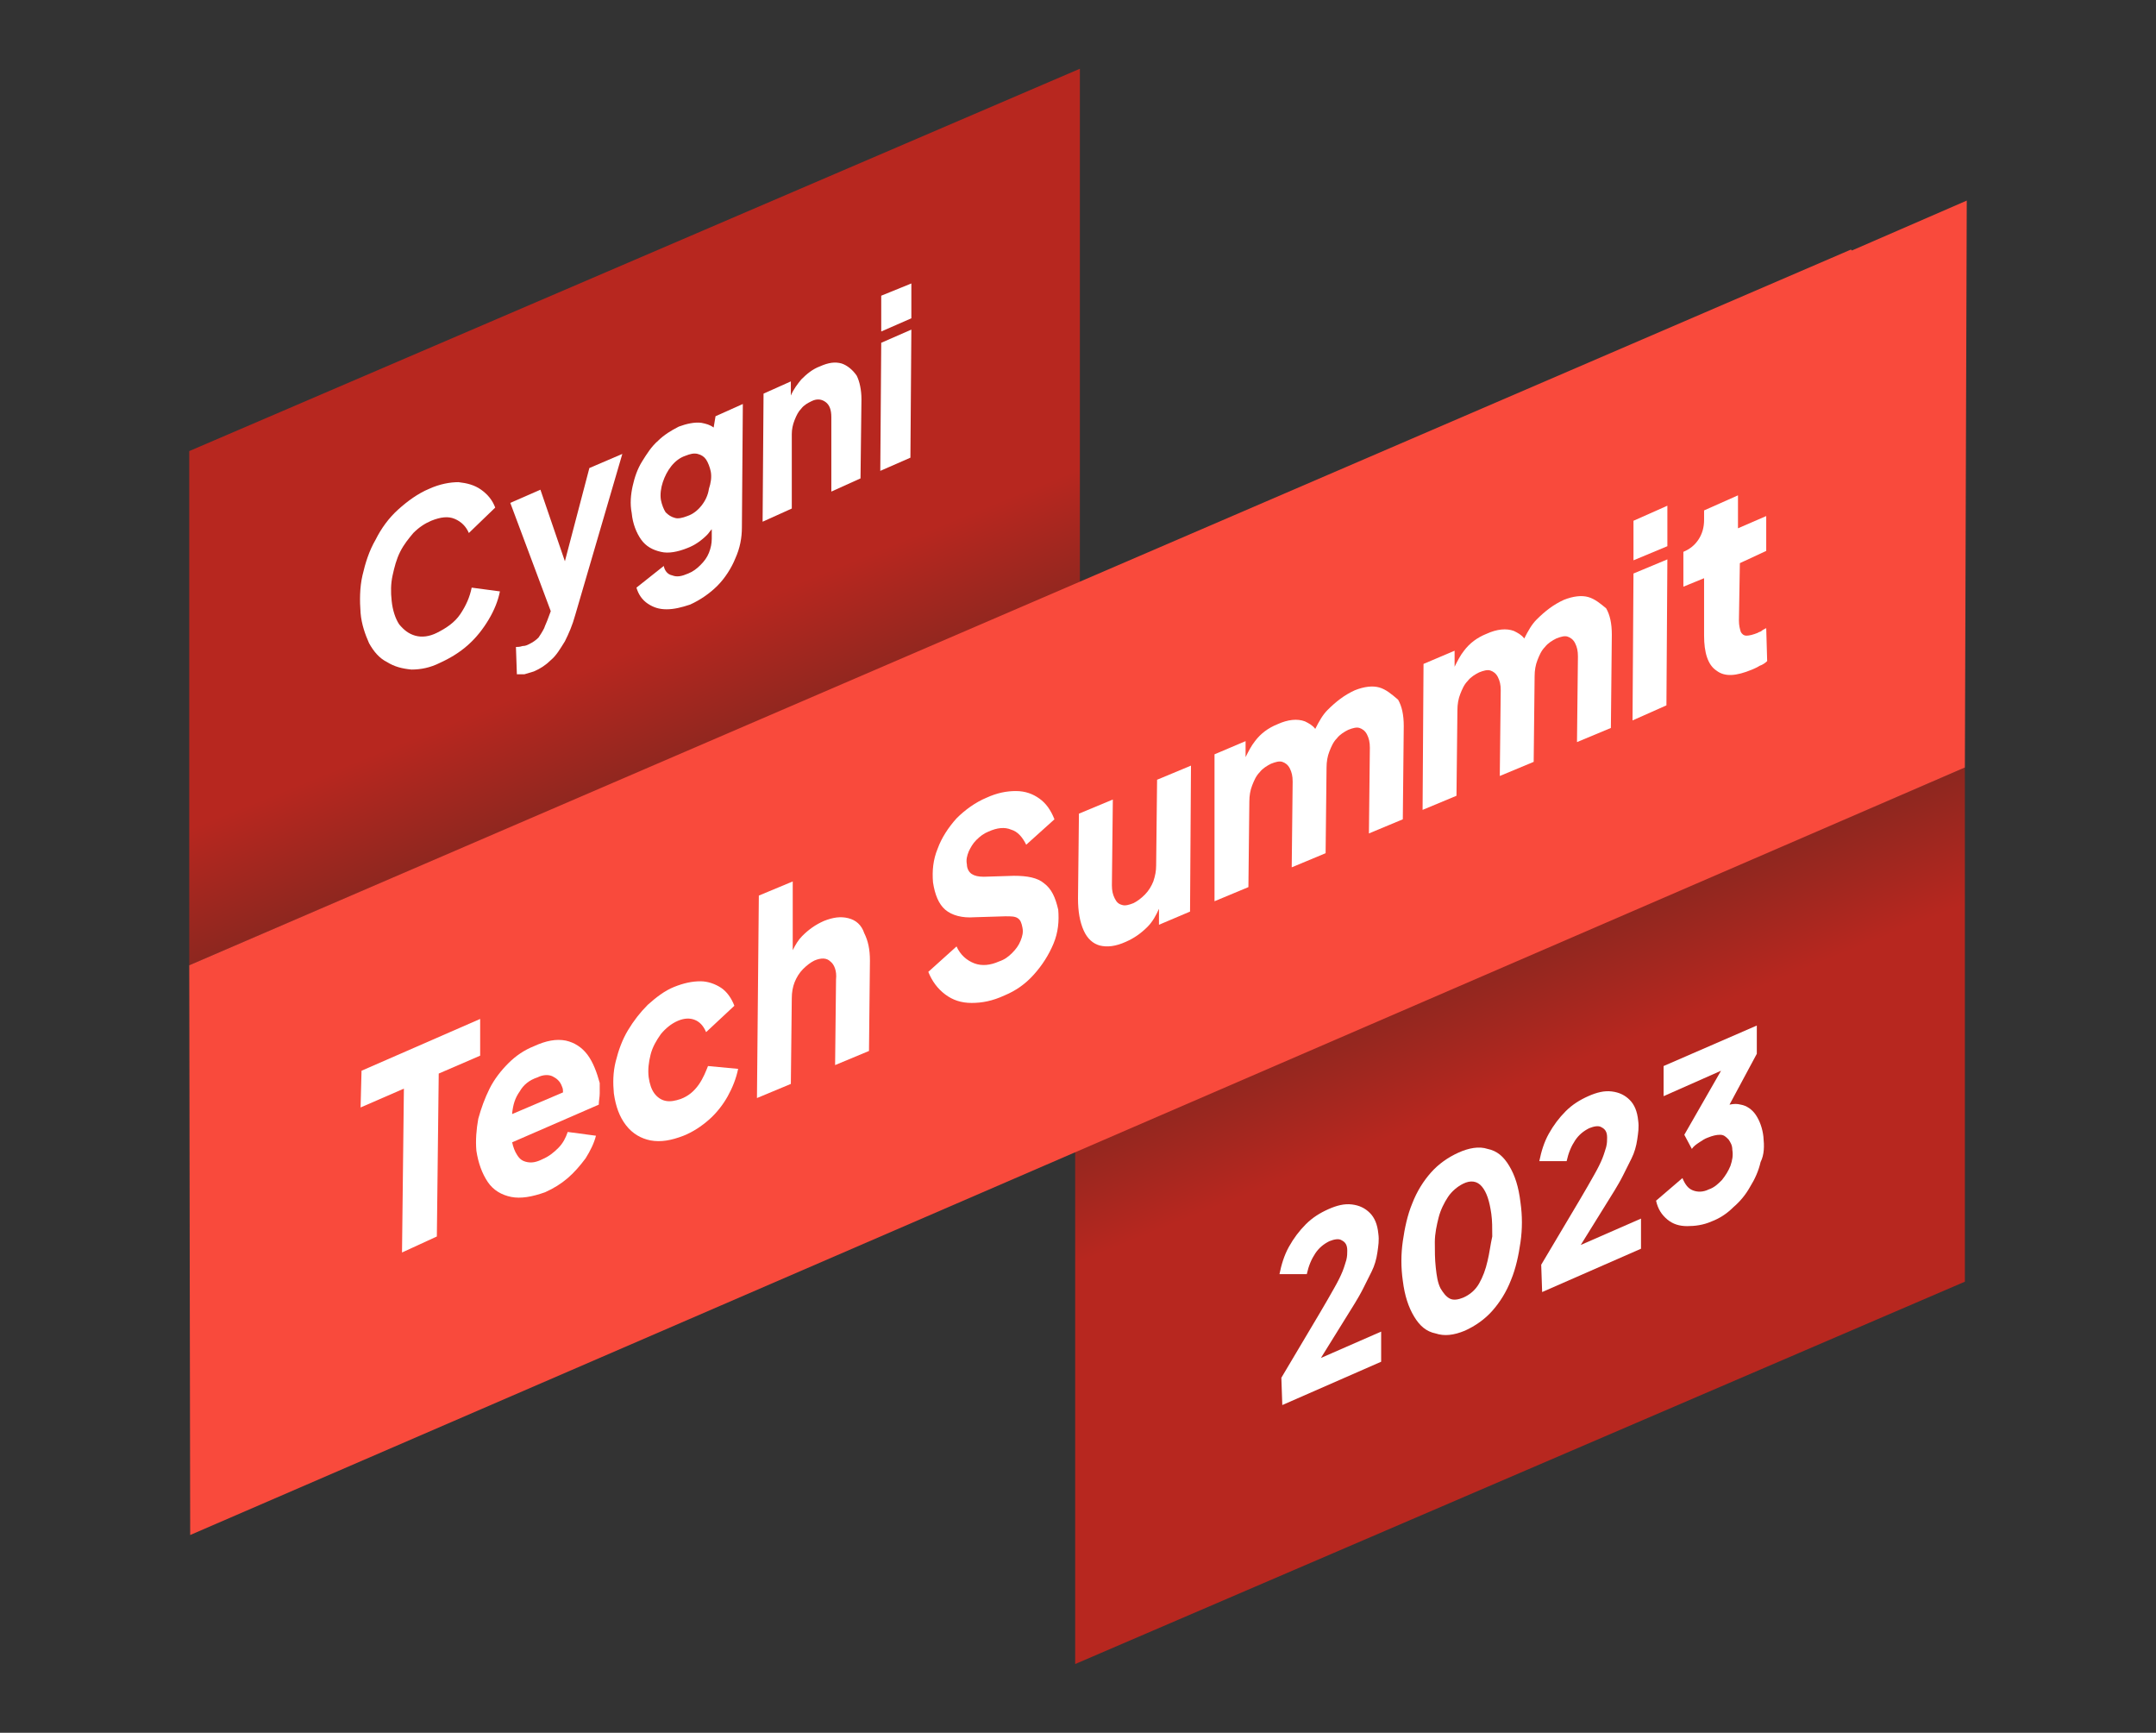
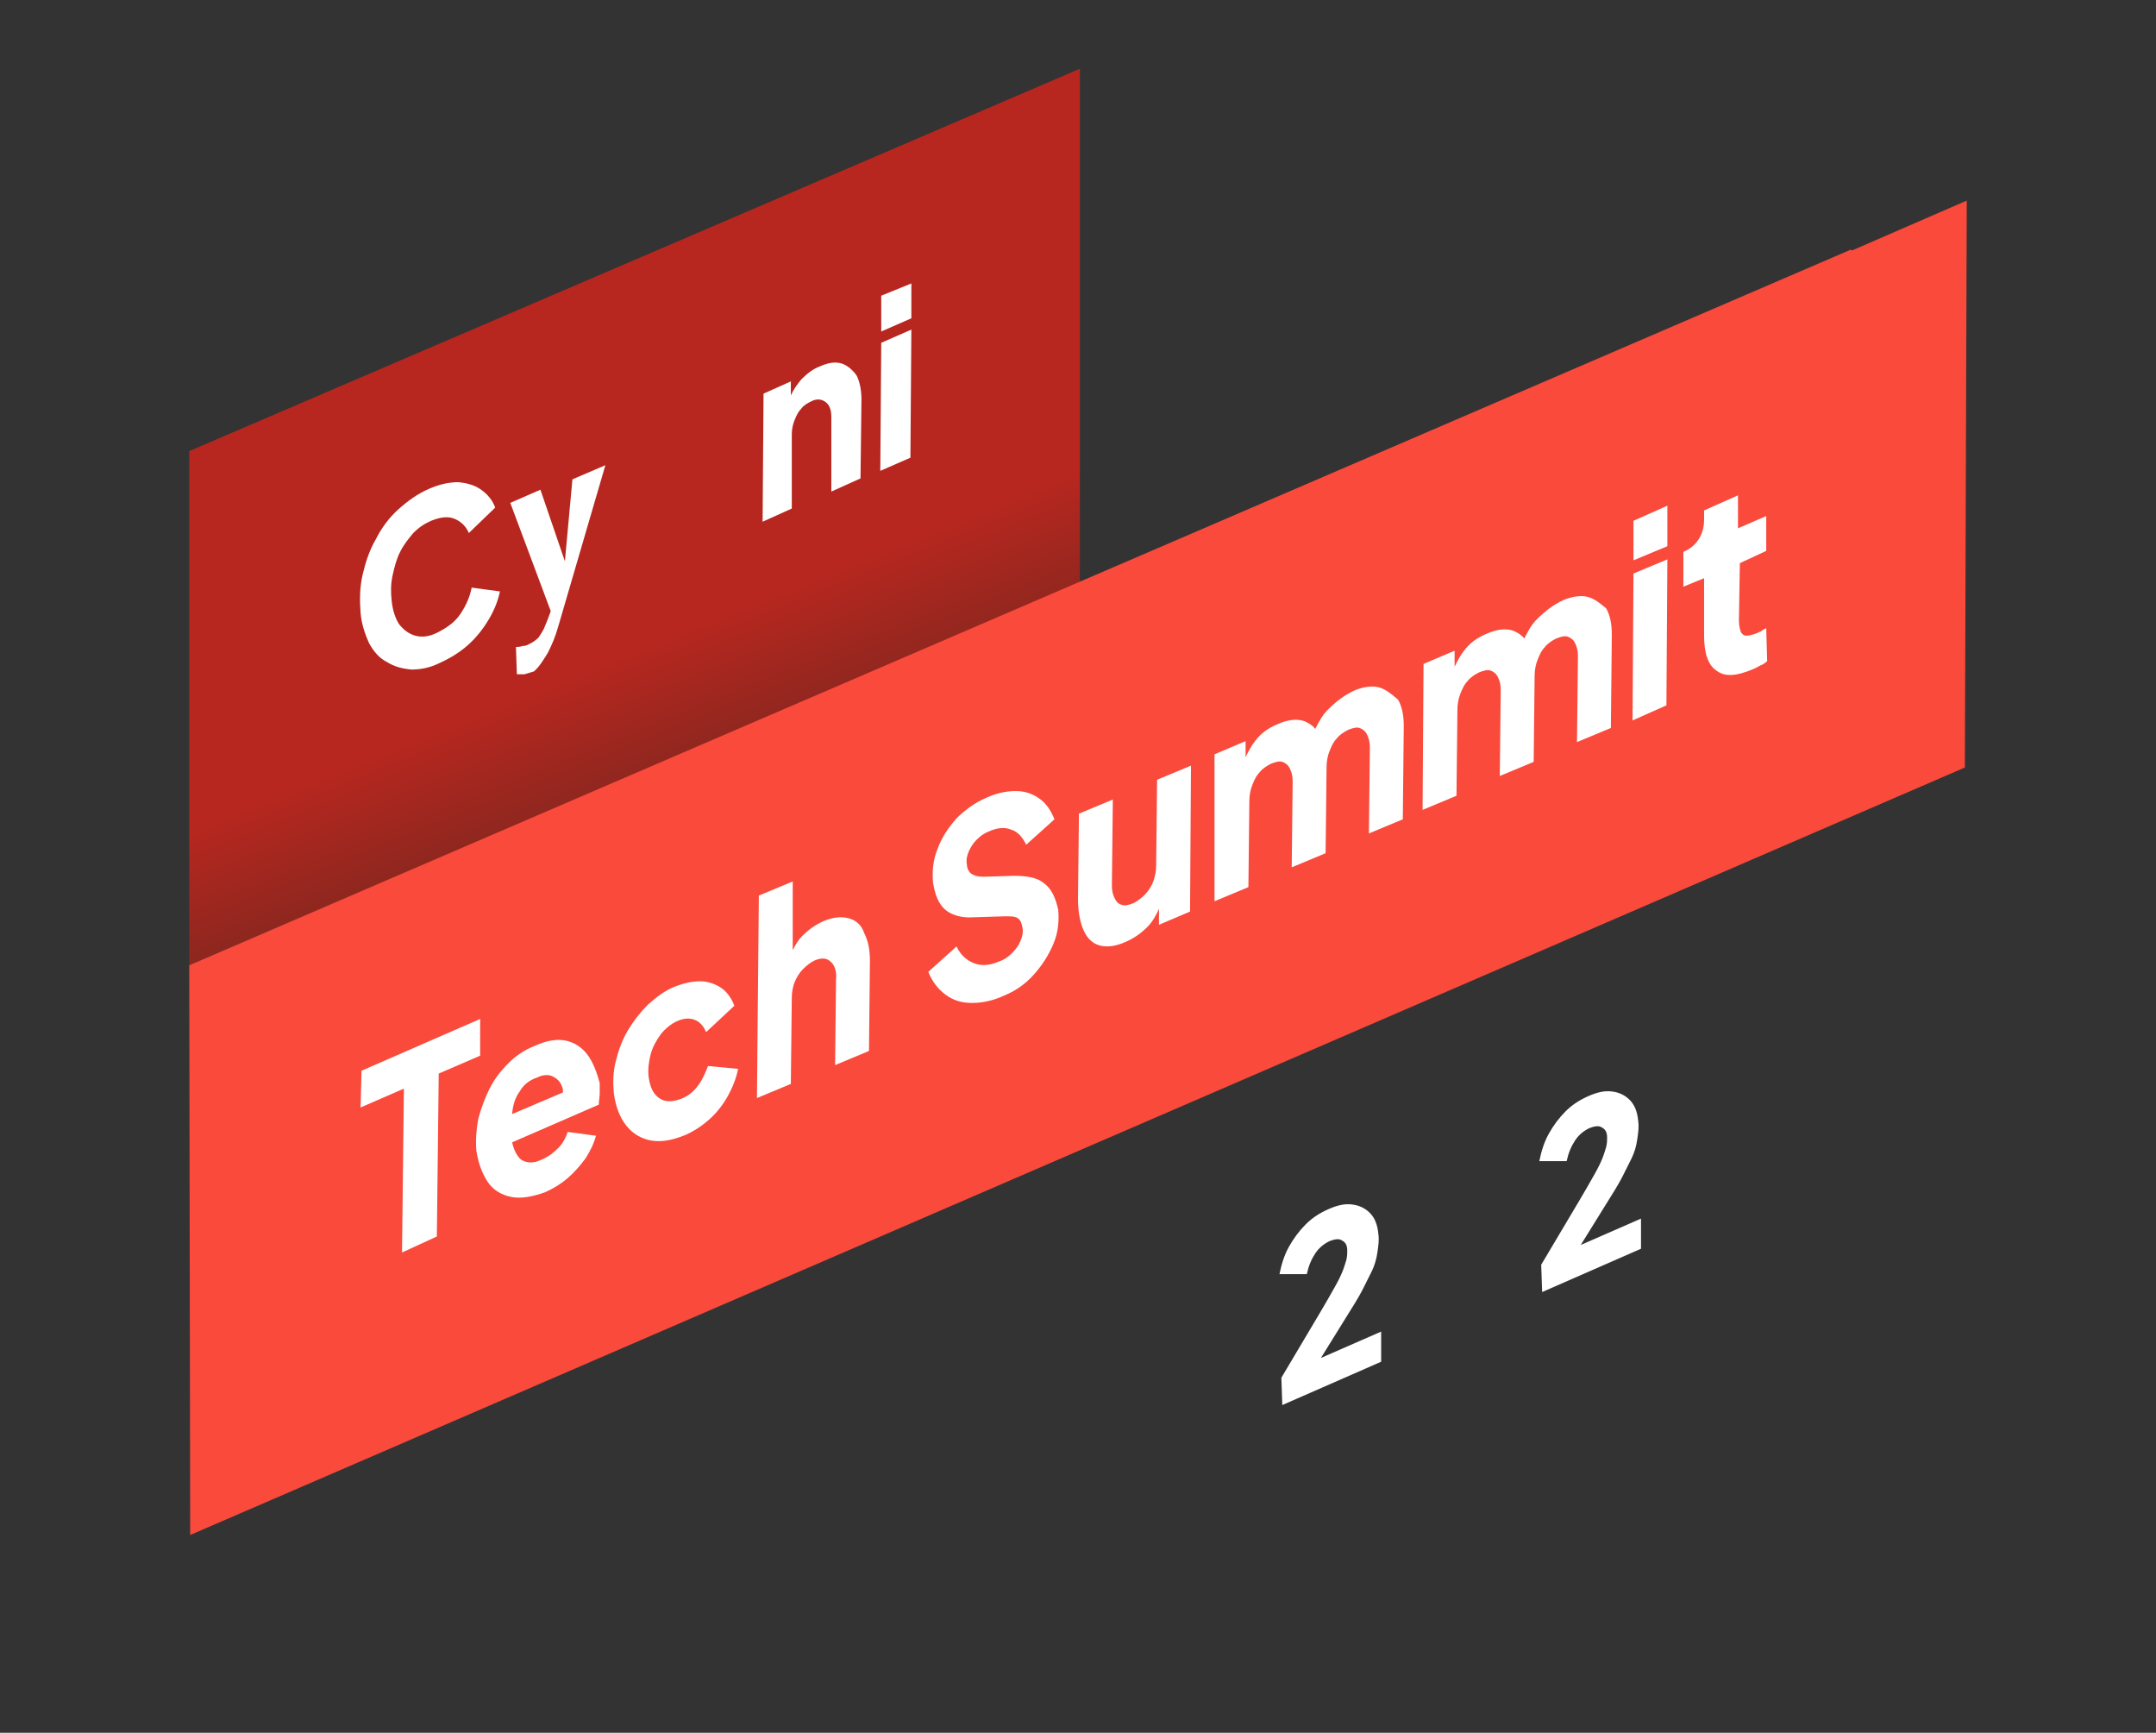
<svg xmlns="http://www.w3.org/2000/svg" version="1.1" x="0px" y="0px" viewBox="0 0 229 184" style="enable-background:new 0 0 229 184;" xml:space="preserve">
  <rect x="0" y="0" width="229" height="184" fill="#333333" stroke="none" />
  <style type="text/css">
	.st0{fill:url(#SVGID_1_);}
	.st1{fill:url(#SVGID_00000061444470474771062420000009592024787500127134_);}
	.st2{fill:none;stroke:#000000;stroke-width:2;stroke-miterlimit:10;}
	.st3{fill:#FE5D4B;}
	.st4{fill:#27292D;}
	.st5{fill:url(#SVGID_00000044861525801042022200000008302778277522190739_);}
	.st6{fill:url(#SVGID_00000170241010659404876070000015298541256503348357_);}
	.st7{fill:url(#SVGID_00000145041305857323569980000007926528082185235615_);}
	.st8{fill:#FFFFFF;}
	.st9{fill:url(#SVGID_00000104685813030550055520000008251751665223061402_);}
	.st10{fill:url(#SVGID_00000053536248787688323200000000291614737581718672_);}
	.st11{fill:#F94A3C;}
	.st12{fill:url(#SVGID_00000054250120440800237580000017159674599594901921_);}
	.st13{fill:url(#SVGID_00000023985036200353382950000007608540932527411862_);}
	.st14{fill:url(#SVGID_00000103975469052987310870000002905725295970139054_);}
	.st15{fill:url(#SVGID_00000013900229230598805860000017789683844255580842_);}
	.st16{fill:url(#SVGID_00000007407799522634976980000013902269261479370119_);}
	.st17{fill:url(#SVGID_00000137826771945600170310000017535304883445118376_);}
	.st18{fill:url(#SVGID_00000018196725745690463910000016852125800052471715_);}
	.st19{fill:url(#SVGID_00000061466756176094769470000012138777338933440676_);}
	.st20{fill:url(#SVGID_00000109727666720257474420000008052555927070887053_);}
	.st21{fill:url(#SVGID_00000107557442946350349890000005673388952482209922_);}
	.st22{fill:url(#SVGID_00000090288493882628993900000000898636280899740813_);}
	.st23{fill:#B72720;}
	.st24{fill:#FF584B;}
	.st25{fill:url(#SVGID_00000176027436178354444410000016701383895041161858_);}
	.st26{fill:url(#SVGID_00000182503763677074159830000011650516435868672941_);}
	.st27{fill:url(#SVGID_00000167357043380968671070000012262545102640307636_);}
	.st28{fill:url(#SVGID_00000014599468974230133550000016789446907846751160_);}
	.st29{fill:url(#SVGID_00000021835215807196320770000016916462083108525223_);}
	.st30{fill:#212121;}
	.st31{fill:#444444;}
	.st32{fill:url(#SVGID_00000168799081431216198720000005647301301530763666_);}
	.st33{fill:#4A505E;}
	.st34{fill:#EAEAEA;}
	.st35{fill:#B3B5BA;}
	.st36{fill:#2B2B2B;}
	.st37{fill:url(#SVGID_00000063611158408212586220000011367949224157996170_);}
	.st38{fill:url(#SVGID_00000070080167750938156230000015018714620292760715_);}
	.st39{fill:url(#SVGID_00000026159530878443369800000018197535639749275558_);}
	.st40{fill:url(#SVGID_00000147916239241871286650000016454878408879790496_);}
	.st41{fill:url(#SVGID_00000036252878185219670880000015733772193449751726_);}
	.st42{fill:url(#SVGID_00000048469291336695152810000014896184890852133044_);}
	.st43{fill:url(#SVGID_00000042722795573742065070000001951774141178724523_);}
	.st44{fill:url(#SVGID_00000022541640241922891810000001557118204052070308_);}
	.st45{fill:url(#SVGID_00000043422698827278116030000009473079346599556498_);}
	.st46{fill:url(#SVGID_00000156554583837686495080000002173581747783382968_);}
	.st47{fill:url(#SVGID_00000069393262736233927310000010072452288182505148_);}
	.st48{fill:url(#SVGID_00000009575933175153202090000014977397009947124413_);}
	.st49{fill:url(#SVGID_00000171694058343139490330000009166127008900080797_);}
	.st50{fill:url(#SVGID_00000094616357981321677230000004039006827084104339_);}
	.st51{fill:url(#SVGID_00000171694272231328171660000010238994842176126129_);}
	.st52{fill:url(#SVGID_00000060738765964034566730000009115160803157739169_);}
	.st53{fill:url(#SVGID_00000152254615730355220840000015399615963964554889_);}
	.st54{fill:url(#SVGID_00000023244757341971354060000017056177721354482614_);}
	.st55{fill:url(#SVGID_00000057848832208516848930000007774242231459669933_);}
	.st56{fill:url(#SVGID_00000106853762257834560920000006658993508876004797_);}
	.st57{fill:#005E43;}
	.st58{fill:#008E69;}
	.st59{fill:#3B9B81;}
	.st60{fill:#52BFA5;}
	.st61{fill:#001610;}
	.st62{fill:#A81D66;}
	.st63{fill:#FF1F8F;}
	.st64{fill:#FFE3E3;}
	.st65{fill:#FF9999;}
	.st66{fill:#510A0A;}
	.st67{fill:url(#SVGID_00000007416114467945934950000004773700883870314171_);}
	.st68{fill:url(#SVGID_00000119093408843912509740000010218799247949097109_);}
	.st69{fill:#EA9492;}
	.st70{fill:url(#SVGID_00000011741209308965216200000005319941609686156457_);}
	.st71{fill:url(#SVGID_00000005956798190936982180000005252383249412827524_);}
	.st72{fill:url(#SVGID_00000078026910733738162250000007572831241168574855_);}
	.st73{fill:#3FFF00;stroke:#22AD00;stroke-width:8.000000e-02;stroke-miterlimit:10;}
	.st74{fill:url(#SVGID_00000012453345135233611570000002940945480895606670_);}
	.st75{fill:#C16767;}
	.st76{fill:url(#SVGID_00000173146689209197655150000015135902497724170142_);}
	.st77{fill:url(#SVGID_00000070808740143144258660000006615141736503464349_);}
	.st78{fill:url(#SVGID_00000049942760576919646720000012349852521333033905_);}
	.st79{fill:url(#SVGID_00000119799063963899474490000011320723049721781690_);}
	.st80{fill:url(#SVGID_00000119796899406509998500000004403745030560082309_);}
	.st81{fill:url(#SVGID_00000029754141093630001840000011745943181469753769_);}
	.st82{fill:url(#SVGID_00000074418970841755615460000009509855505759209092_);}
	.st83{fill:url(#SVGID_00000040558890847573700870000016587129792882276253_);}
	.st84{fill:url(#SVGID_00000105389952673798815780000006529437614184422065_);}
	.st85{fill:url(#SVGID_00000047053092290435971980000014542460769977926806_);}
	.st86{fill:url(#SVGID_00000109014105088864513040000000942086286601349801_);}
	.st87{fill:url(#SVGID_00000005234516712176357700000015973097011602289833_);}
	.st88{fill:url(#SVGID_00000031197431651289868210000009770122353369576845_);}
	.st89{fill:url(#SVGID_00000018935914856504591150000012246873086048909233_);}
	.st90{fill:url(#SVGID_00000181790521658149763380000009410592481141462418_);}
	.st91{fill:url(#SVGID_00000170999404694500392990000017451831956979131835_);}
	.st92{fill:url(#SVGID_00000171712449200639249030000003756599595643914663_);}
	.st93{fill:url(#SVGID_00000045612446759310922590000000000251057233444790_);}
	.st94{fill:url(#SVGID_00000124848472432213491590000016315477315685450924_);}
	.st95{fill:url(#SVGID_00000159433141358144388270000017658608878333854867_);}
	.st96{fill:url(#SVGID_00000176742385273940986110000010793770787789435272_);}
	.st97{fill:url(#SVGID_00000145050283881089734990000010695183592832745632_);}
	.st98{fill:url(#SVGID_00000078034105283026674140000005599227280389351604_);}
	.st99{fill:url(#SVGID_00000135679448106903301310000003663907181226367373_);}
	.st100{fill:url(#SVGID_00000062164119666769977680000005156053012744556204_);}
	.st101{fill:url(#SVGID_00000001646507308750442790000009883018213647686551_);}
	.st102{fill:url(#SVGID_00000077283866719321529150000012013527040969146781_);}
	.st103{fill:url(#SVGID_00000008113632826224414550000008072692730359910805_);}
	.st104{fill:url(#SVGID_00000092437384853747557340000000628657954625975951_);}
	.st105{fill:url(#SVGID_00000182489216134139112790000013875973250245627562_);}
	.st106{fill:url(#SVGID_00000181809787309032110590000001889820149458592155_);}
	.st107{fill:url(#SVGID_00000142871057017727586870000002151215416074504343_);}
	.st108{fill:url(#SVGID_00000022550226145081049640000016897864278755058355_);}
	.st109{fill:url(#SVGID_00000116208063035963532360000014007467666113707931_);}
	.st110{fill:url(#SVGID_00000049942987087027979860000004941119664824460175_);}
	.st111{fill:url(#SVGID_00000048461328794340510650000014118505628125499291_);}
	.st112{fill:url(#SVGID_00000108997146779251047640000000604759113499864469_);}
	.st113{fill:url(#SVGID_00000171695842893816762190000017922954055060956605_);}
	.st114{fill:url(#SVGID_00000121252203440892771030000007483962970330781608_);}
	.st115{fill:#E24A42;}
	.st116{fill:url(#SVGID_00000106850750197199341600000012805426294229805704_);}
	.st117{fill:url(#SVGID_00000002343099714719279220000015574751204534800039_);}
	.st118{fill:url(#SVGID_00000003827082076061579430000002022124824198423981_);}
	.st119{fill:url(#SVGID_00000001623769228659505130000004094536185583031947_);}
	.st120{fill:url(#SVGID_00000020375523661292974060000013054673271844308112_);}
	.st121{fill:url(#SVGID_00000012457291946478059210000010091339417232259497_);}
	.st122{fill:#8D271F;}
	.st123{fill:url(#SVGID_00000155110084617445345830000010690871080250071945_);}
	.st124{fill:url(#SVGID_00000066477646204854755800000006628718362194638208_);}
	.st125{fill:url(#SVGID_00000044884600010500687020000007836268708135248275_);}
	.st126{fill:url(#SVGID_00000136413581604971595440000000738271982462816393_);}
	.st127{fill:url(#SVGID_00000114037274113318271370000000728298081058761364_);}
	.st128{fill:url(#SVGID_00000022557853991633533880000002801150265072729990_);}
</style>
  <g id="Lager_3">
</g>
  <g id="Lager_1">
    <g>
      <linearGradient id="SVGID_1_" gradientUnits="userSpaceOnUse" x1="77.318" y1="79.425" x2="57.496" y2="30.363">
        <stop offset="0" style="stop-color:#8D271F" />
        <stop offset="0.255" style="stop-color:#B7271F" />
      </linearGradient>
      <polygon class="st0" points="114.7,61.9 114.7,7.3 20.1,47.9 20.1,102.5   " />
      <linearGradient id="SVGID_00000088130228994752087810000005632473573923345573_" gradientUnits="userSpaceOnUse" x1="171.485" y1="605.024" x2="151.662" y2="555.962" gradientTransform="matrix(-1 0 0 -1 323.049 709.599)">
        <stop offset="0" style="stop-color:#8D271F" />
        <stop offset="0.255" style="stop-color:#B7271F" />
      </linearGradient>
-       <polygon style="fill:url(#SVGID_00000088130228994752087810000005632473573923345573_);" points="114.2,122.1 114.2,176.7     208.7,136.1 208.7,81.5   " />
      <polygon class="st11" points="208.9,21.3 196.7,26.6 196.6,26.5 20.1,102.5 20.2,163 208.7,81.5 208.7,81.5   " />
      <g>
        <polygon class="st8" points="51,108.2 38.4,113.7 38.3,117.6 42.9,115.6 42.7,133 46.4,131.3 46.6,114 51,112.1    " />
        <path class="st8" d="M62.4,112c-0.6-0.8-1.4-1.3-2.3-1.5c-1-0.2-2.1,0-3.4,0.6c-1,0.4-1.9,1-2.7,1.8c-0.8,0.8-1.5,1.7-2,2.7     c-0.5,1-0.9,2.1-1.2,3.2c-0.2,1.1-0.3,2.3-0.2,3.4c0.2,1.3,0.6,2.4,1.2,3.3s1.5,1.4,2.5,1.6c1,0.2,2.2,0,3.6-0.5     c0.9-0.4,1.7-0.9,2.4-1.5c0.7-0.6,1.3-1.3,1.9-2.1c0.5-0.8,0.9-1.6,1.1-2.4l-3-0.4c-0.2,0.6-0.5,1.2-1,1.7     c-0.5,0.5-1,0.9-1.7,1.2c-0.6,0.3-1.1,0.4-1.6,0.3c-0.5-0.1-0.8-0.3-1.1-0.8c-0.2-0.3-0.4-0.8-0.5-1.3l9.2-4     c0-0.4,0.1-0.8,0.1-1.2c0-0.4,0-0.7,0-1.1C63.4,113.9,63,112.8,62.4,112z M55.2,115.9c0.4-0.7,1-1.2,1.9-1.5     c0.6-0.3,1.2-0.3,1.6-0.1c0.4,0.2,0.8,0.5,1,1.1c0.1,0.2,0.1,0.4,0.1,0.6l-5.4,2.3c0,0,0,0,0-0.1     C54.5,117.3,54.7,116.6,55.2,115.9z" />
        <path class="st8" d="M74.2,115.2c-0.5,0.7-1.1,1.2-1.9,1.5c-0.6,0.2-1.1,0.3-1.6,0.2c-0.5-0.1-0.9-0.4-1.2-0.8     c-0.3-0.4-0.5-1-0.6-1.7c-0.1-0.8,0-1.6,0.2-2.4c0.2-0.8,0.6-1.5,1.1-2.2c0.5-0.6,1.1-1.1,1.8-1.4c0.7-0.3,1.3-0.3,1.8-0.1     c0.5,0.2,0.9,0.6,1.2,1.3l3-2.8c-0.3-0.8-0.8-1.5-1.4-1.9c-0.6-0.4-1.4-0.7-2.2-0.7c-0.9,0-1.8,0.2-2.8,0.6     c-1,0.4-1.9,1.1-2.8,1.9c-0.8,0.8-1.5,1.7-2.1,2.7s-1,2.1-1.3,3.3c-0.3,1.2-0.3,2.3-0.2,3.4c0.2,1.4,0.6,2.5,1.3,3.4     c0.7,0.9,1.6,1.4,2.6,1.6c1.1,0.2,2.2,0,3.5-0.5c1-0.4,1.9-1,2.7-1.7c0.8-0.7,1.5-1.6,2-2.5c0.5-0.9,0.9-1.9,1.1-2.9l-3.2-0.3     C75,113.7,74.7,114.5,74.2,115.2z" />
        <path class="st8" d="M90.1,97.5c-0.8-0.2-1.6-0.1-2.6,0.3c-0.9,0.4-1.6,0.9-2.3,1.6c-0.4,0.4-0.7,0.9-1,1.5l0-7.3l-3.6,1.5     l-0.2,21.5l3.6-1.5l0.1-9.1c0-0.6,0.1-1.2,0.3-1.7c0.2-0.5,0.5-1,0.9-1.4c0.4-0.4,0.8-0.7,1.2-0.9c0.7-0.3,1.3-0.3,1.7,0.1     c0.4,0.3,0.7,1,0.6,1.9l-0.1,9.1l3.6-1.5l0.1-9.6c0-1.2-0.2-2.1-0.6-2.9C91.5,98.2,90.9,97.7,90.1,97.5z" />
        <path class="st8" d="M110.9,93.8c-0.7-0.6-1.8-0.8-3.2-0.8l-3.2,0.1c-0.6,0-1-0.1-1.3-0.3c-0.3-0.2-0.5-0.6-0.5-1     c-0.1-0.5,0-0.9,0.2-1.4c0.2-0.4,0.4-0.8,0.8-1.2c0.4-0.4,0.8-0.7,1.3-0.9c0.9-0.4,1.7-0.5,2.4-0.2c0.7,0.2,1.2,0.8,1.6,1.6     L112,87c-0.4-1-0.9-1.7-1.6-2.2c-0.7-0.5-1.5-0.8-2.5-0.8c-1,0-2,0.2-3.1,0.7c-1.2,0.5-2.3,1.3-3.2,2.2c-0.9,1-1.6,2.1-2,3.2     c-0.5,1.2-0.6,2.4-0.5,3.6c0.2,1.3,0.6,2.3,1.3,2.9c0.7,0.6,1.8,0.9,3.1,0.8l3.3-0.1c0.6,0,1,0,1.3,0.2c0.3,0.2,0.4,0.5,0.5,1     c0.1,0.5,0,0.9-0.2,1.4c-0.2,0.5-0.5,0.9-0.9,1.3c-0.4,0.4-0.8,0.7-1.4,0.9c-0.9,0.4-1.8,0.5-2.6,0.2c-0.8-0.3-1.5-0.9-1.9-1.8     l-3,2.7c0.4,1,1,1.8,1.8,2.4c0.8,0.6,1.7,0.9,2.8,0.9c1.1,0,2.2-0.2,3.5-0.8c1.2-0.5,2.2-1.2,3.1-2.2c0.9-1,1.6-2.1,2.1-3.3     c0.5-1.2,0.6-2.4,0.5-3.6C112.1,95.3,111.7,94.4,110.9,93.8z" />
        <path class="st8" d="M122.8,91.9c0,0.6-0.1,1.1-0.3,1.7c-0.2,0.5-0.5,1-0.9,1.4c-0.4,0.4-0.8,0.7-1.2,0.9     c-0.5,0.2-0.9,0.3-1.2,0.2c-0.4-0.1-0.6-0.3-0.8-0.7s-0.3-0.8-0.3-1.4l0.1-9.1l-3.6,1.5l-0.1,9c0,1.4,0.2,2.5,0.6,3.4     s1,1.4,1.7,1.6c0.8,0.2,1.7,0.1,2.8-0.4c0.9-0.4,1.6-0.9,2.3-1.6c0.5-0.5,0.9-1.2,1.2-1.9l0,1.7l3.3-1.4l0.1-15.5l-3.6,1.5     L122.8,91.9z" />
        <path class="st8" d="M146.5,73c-0.7-0.2-1.6-0.1-2.6,0.3c-1.1,0.5-2,1.2-2.9,2.1c-0.5,0.5-0.9,1.2-1.3,2     c-0.3-0.4-0.7-0.6-1.1-0.8c-0.8-0.3-1.8-0.2-2.9,0.3c-1,0.4-1.8,1-2.4,1.8c-0.4,0.5-0.7,1.1-1,1.7l0-1.7l-3.3,1.4L129,95.7     l3.6-1.5l0.1-9.1c0-0.6,0.1-1.2,0.3-1.7c0.2-0.5,0.4-1,0.8-1.4c0.3-0.4,0.8-0.7,1.2-0.9c0.5-0.2,0.9-0.3,1.2-0.2     c0.3,0.1,0.6,0.3,0.8,0.7c0.2,0.4,0.3,0.8,0.3,1.4l-0.1,9.1l3.6-1.5l0.1-9.1c0-0.6,0.1-1.2,0.3-1.7c0.2-0.5,0.4-1,0.8-1.4     c0.3-0.4,0.8-0.7,1.2-0.9c0.5-0.2,0.9-0.3,1.2-0.2c0.3,0.1,0.6,0.3,0.8,0.7c0.2,0.4,0.3,0.8,0.3,1.4l-0.1,9.1l3.6-1.5l0.1-9.9     c0-1.2-0.2-2.1-0.6-2.8C147.8,73.7,147.2,73.2,146.5,73z" />
        <path class="st8" d="M168.7,63.4c-0.7-0.2-1.6-0.1-2.6,0.3c-1.1,0.5-2,1.2-2.9,2.1c-0.5,0.5-0.9,1.2-1.3,2     c-0.3-0.4-0.7-0.6-1.1-0.8c-0.8-0.3-1.8-0.2-2.9,0.3c-1,0.4-1.8,1-2.4,1.8c-0.4,0.5-0.7,1.1-1,1.7l0-1.7l-3.3,1.4l-0.1,15.5     l3.6-1.5l0.1-9.1c0-0.6,0.1-1.2,0.3-1.7c0.2-0.5,0.4-1,0.8-1.4c0.3-0.4,0.8-0.7,1.2-0.9c0.5-0.2,0.9-0.3,1.2-0.2     c0.3,0.1,0.6,0.3,0.8,0.7c0.2,0.4,0.3,0.8,0.3,1.4l-0.1,9.1l3.6-1.5l0.1-9.1c0-0.6,0.1-1.2,0.3-1.7c0.2-0.5,0.4-1,0.8-1.4     c0.3-0.4,0.8-0.7,1.2-0.9c0.5-0.2,0.9-0.3,1.2-0.2c0.3,0.1,0.6,0.3,0.8,0.7c0.2,0.4,0.3,0.8,0.3,1.4l-0.1,9.1l3.6-1.5l0.1-9.9     c0-1.2-0.2-2.1-0.6-2.8C170,64.1,169.4,63.6,168.7,63.4z" />
        <polygon class="st8" points="173.5,59.5 177.1,58 177.1,53.7 173.5,55.3    " />
        <polygon class="st8" points="173.4,76.5 177,74.9 177.1,59.4 173.5,60.9    " />
        <path class="st8" d="M187.6,58.5l0-3.7l-3,1.3l0-3.5l-3.6,1.6l0,1c0,0.8-0.2,1.5-0.6,2.1c-0.4,0.6-0.9,1-1.6,1.3l0,0l0,3.7     l2.2-0.9l0,6.1c0,1.8,0.4,3.1,1.3,3.7c0.9,0.7,2.1,0.6,3.8-0.1c0.2-0.1,0.5-0.2,0.8-0.4c0.3-0.1,0.6-0.3,0.8-0.5l-0.1-3.5     c-0.2,0.1-0.4,0.2-0.5,0.3c-0.1,0.1-0.3,0.1-0.4,0.2c-0.5,0.2-0.9,0.3-1.2,0.3c-0.3,0-0.5-0.2-0.6-0.4c-0.1-0.3-0.2-0.7-0.2-1.2     l0.1-6.1L187.6,58.5z" />
      </g>
      <g>
        <path class="st8" d="M143.9,138.4c0.3-0.5,0.6-1,0.9-1.6s0.6-1.2,0.9-1.8s0.5-1.3,0.6-2c0.1-0.7,0.2-1.3,0.1-2     c-0.1-1-0.4-1.7-0.9-2.2c-0.5-0.5-1.1-0.8-1.9-0.9c-0.8-0.1-1.6,0.1-2.5,0.5c-0.9,0.4-1.7,0.9-2.4,1.6c-0.7,0.7-1.3,1.5-1.8,2.4     c-0.5,0.9-0.8,1.9-1,2.9l2.9,0c0.2-0.9,0.5-1.6,0.9-2.2s0.9-1,1.5-1.3c0.5-0.2,1-0.3,1.3-0.1c0.4,0.2,0.6,0.5,0.6,1.1     c0,0.3,0,0.6-0.1,1c-0.1,0.3-0.2,0.7-0.4,1.2c-0.2,0.5-0.5,1.1-0.9,1.8c-0.4,0.7-0.9,1.6-1.5,2.6l-4.1,6.9l0.1,2.9l10.5-4.6     l0-3.2l-6.4,2.8L143.9,138.4z" />
-         <path class="st8" d="M160.3,123.8c-0.6-1-1.3-1.6-2.3-1.8c-0.9-0.3-2-0.1-3.1,0.4c-1.1,0.5-2.1,1.2-2.9,2.1c-0.8,0.9-1.5,2-2,3.3     c-0.5,1.2-0.8,2.6-1,4c-0.2,1.4-0.2,2.8,0,4.2c0.2,1.6,0.6,2.8,1.2,3.8c0.6,1,1.3,1.6,2.3,1.8c0.9,0.3,1.9,0.2,3.1-0.3     c1.1-0.5,2.1-1.2,2.9-2.1c0.8-0.9,1.5-2,2-3.3c0.5-1.2,0.8-2.6,1-4c0.2-1.4,0.2-2.8,0-4.2C161.3,126,160.9,124.8,160.3,123.8z      M158,133.9c-0.2,0.9-0.5,1.7-0.9,2.4c-0.4,0.7-1,1.2-1.7,1.5c-0.5,0.2-1,0.3-1.4,0.1c-0.4-0.2-0.7-0.6-1-1.1     c-0.3-0.6-0.4-1.3-0.5-2.2c-0.1-0.9-0.1-1.8-0.1-2.7c0-0.9,0.2-1.8,0.4-2.6c0.2-0.8,0.6-1.6,1-2.2s1-1.1,1.6-1.4     c0.8-0.4,1.5-0.3,2,0.3c0.5,0.6,0.8,1.5,1,2.9c0.1,0.7,0.1,1.5,0.1,2.4C158.3,132.2,158.2,133.1,158,133.9z" />
        <path class="st8" d="M171.5,126.4c0.3-0.5,0.6-1,0.9-1.6c0.3-0.6,0.6-1.2,0.9-1.8c0.3-0.6,0.5-1.3,0.6-2c0.1-0.7,0.2-1.3,0.1-2     c-0.1-1-0.4-1.7-0.9-2.2c-0.5-0.5-1.1-0.8-1.9-0.9c-0.8-0.1-1.6,0.1-2.5,0.5c-0.9,0.4-1.7,0.9-2.4,1.6c-0.7,0.7-1.3,1.5-1.8,2.4     c-0.5,0.9-0.8,1.9-1,2.9l2.9,0c0.2-0.9,0.5-1.6,0.9-2.2s0.9-1,1.5-1.3c0.5-0.2,1-0.3,1.3-0.1c0.4,0.2,0.6,0.5,0.6,1.1     c0,0.3,0,0.6-0.1,1c-0.1,0.3-0.2,0.7-0.4,1.2c-0.2,0.5-0.5,1.1-0.9,1.8c-0.4,0.7-0.9,1.6-1.5,2.6l-4.1,6.9l0.1,2.9l10.5-4.6     l0-3.2l-6.4,2.8L171.5,126.4z" />
-         <path class="st8" d="M187.3,120.7c-0.1-0.9-0.4-1.7-0.8-2.3s-1-1-1.6-1.1c-0.4-0.1-0.7-0.1-1.2,0l2.9-5.4l0-3l-9.9,4.3l0,3.2     l6.1-2.7l-3.9,6.8l0.8,1.5c0.2-0.3,0.5-0.5,0.8-0.7s0.6-0.4,0.9-0.5c0.5-0.2,0.9-0.3,1.3-0.3c0.4,0,0.6,0.2,0.9,0.5     c0.2,0.3,0.4,0.6,0.4,1.1c0.1,0.6,0,1.1-0.2,1.7c-0.2,0.5-0.5,1-0.9,1.5c-0.4,0.4-0.8,0.8-1.4,1c-0.6,0.3-1.2,0.3-1.7,0.1     c-0.5-0.2-0.8-0.6-1.1-1.3l-2.8,2.4c0.2,0.9,0.6,1.5,1.2,2c0.6,0.5,1.3,0.7,2.1,0.7c0.8,0,1.7-0.1,2.6-0.5     c0.8-0.3,1.6-0.8,2.3-1.5c0.7-0.6,1.3-1.3,1.8-2.2c0.5-0.8,0.9-1.7,1.1-2.6C187.4,122.6,187.4,121.7,187.3,120.7z" />
      </g>
      <g>
        <path class="st8" d="M48.9,65.2c-0.6,0.9-1.5,1.5-2.5,2c-0.8,0.4-1.6,0.5-2.3,0.3c-0.7-0.2-1.2-0.6-1.7-1.2     c-0.4-0.6-0.7-1.5-0.8-2.5c-0.1-0.9-0.1-1.8,0.1-2.7c0.2-0.9,0.4-1.7,0.8-2.5c0.4-0.8,0.9-1.4,1.4-2c0.6-0.6,1.2-1,1.9-1.3     c1-0.4,1.8-0.5,2.5-0.2c0.7,0.3,1.2,0.8,1.5,1.5l2.8-2.7c-0.3-0.8-0.8-1.4-1.5-1.9c-0.7-0.5-1.5-0.7-2.4-0.8     c-0.9,0-2,0.2-3.1,0.7c-1.2,0.5-2.3,1.3-3.3,2.2c-1,0.9-1.8,2-2.4,3.2c-0.7,1.2-1.1,2.5-1.4,3.8c-0.3,1.3-0.3,2.7-0.2,4     c0.1,1.2,0.5,2.3,0.9,3.2c0.5,0.9,1.1,1.6,1.9,2c0.8,0.5,1.6,0.7,2.6,0.8c1,0,2-0.2,3-0.7c1.1-0.5,2.1-1.1,3-1.9     c0.9-0.8,1.6-1.7,2.2-2.7c0.6-1,1-2,1.2-3l-3-0.4C49.9,63.4,49.5,64.3,48.9,65.2z" />
-         <path class="st8" d="M60,59.6l-2.6-7.6l-3.2,1.4l4.3,11.5l-0.3,0.8c-0.1,0.3-0.3,0.7-0.4,1c-0.2,0.4-0.4,0.7-0.6,1     c-0.3,0.3-0.6,0.5-1,0.7c-0.2,0.1-0.4,0.2-0.7,0.2c-0.3,0.1-0.5,0.1-0.7,0.1l0.1,2.9c0.2,0,0.5,0,0.8,0c0.3-0.1,0.7-0.2,1-0.3     c0.7-0.3,1.3-0.7,1.8-1.2c0.6-0.5,1-1.2,1.5-2c0.4-0.8,0.8-1.7,1.1-2.8l5-17.1l-3.5,1.5L60,59.6z" />
-         <path class="st8" d="M75.8,45.4c-0.4-0.3-0.8-0.4-1.3-0.5c-0.7-0.1-1.6,0.1-2.4,0.4c-0.8,0.4-1.6,0.9-2.2,1.5     c-0.7,0.6-1.2,1.4-1.7,2.2c-0.5,0.8-0.8,1.7-1,2.6c-0.2,0.9-0.3,1.9-0.1,2.9c0.1,1.1,0.5,2.1,1,2.8c0.5,0.7,1.2,1.1,2.1,1.3     c0.8,0.2,1.8,0,2.8-0.4c0.8-0.3,1.5-0.8,2.1-1.4c0.2-0.2,0.3-0.4,0.5-0.6l0,1c0,0.5-0.1,1-0.3,1.5c-0.2,0.5-0.5,0.9-0.9,1.3     c-0.4,0.4-0.8,0.7-1.3,0.9c-0.7,0.3-1.2,0.4-1.7,0.2c-0.5-0.1-0.8-0.5-0.9-1l-2.9,2.3c0.2,0.7,0.6,1.3,1.2,1.7     c0.6,0.4,1.2,0.6,2,0.6c0.8,0,1.6-0.2,2.5-0.5c1.1-0.5,2.1-1.2,2.9-2s1.5-1.9,1.9-2.9c0.5-1.1,0.7-2.2,0.7-3.3l0.1-13.1l-2.9,1.3     L75.8,45.4z M74.5,53.7c-0.4,0.5-0.9,0.9-1.5,1.1c-0.5,0.2-1,0.3-1.3,0.2c-0.4-0.1-0.7-0.3-1-0.6c-0.2-0.3-0.4-0.8-0.5-1.3     c-0.1-0.6,0-1.3,0.2-1.9c0.2-0.6,0.5-1.2,0.9-1.7c0.4-0.5,0.9-0.9,1.5-1.1c0.5-0.2,0.9-0.3,1.3-0.2c0.4,0.1,0.7,0.3,0.9,0.6     c0.2,0.3,0.4,0.8,0.5,1.3c0.1,0.6,0,1.2-0.2,1.8C75.2,52.6,74.9,53.2,74.5,53.7z" />
+         <path class="st8" d="M60,59.6l-2.6-7.6l-3.2,1.4l4.3,11.5l-0.3,0.8c-0.1,0.3-0.3,0.7-0.4,1c-0.2,0.4-0.4,0.7-0.6,1     c-0.3,0.3-0.6,0.5-1,0.7c-0.2,0.1-0.4,0.2-0.7,0.2c-0.3,0.1-0.5,0.1-0.7,0.1l0.1,2.9c0.2,0,0.5,0,0.8,0c0.3-0.1,0.7-0.2,1-0.3     c0.6-0.5,1-1.2,1.5-2c0.4-0.8,0.8-1.7,1.1-2.8l5-17.1l-3.5,1.5L60,59.6z" />
        <path class="st8" d="M89.4,38.6c-0.7-0.2-1.4-0.1-2.3,0.3c-0.8,0.3-1.4,0.8-2,1.4c-0.4,0.5-0.8,1-1.1,1.7l0-1.5l-2.9,1.3L81,55.4     l3.1-1.4l0-7.9c0-0.5,0.1-1,0.3-1.5c0.2-0.5,0.4-0.9,0.7-1.2c0.3-0.4,0.7-0.6,1.1-0.8c0.6-0.3,1.1-0.2,1.5,0.1s0.6,0.8,0.6,1.6     l0,7.9l3.1-1.4l0.1-8.4c0-1-0.2-1.9-0.5-2.5C90.6,39.3,90,38.8,89.4,38.6z" />
        <polygon class="st8" points="93.5,50 96.7,48.6 96.8,35 93.6,36.4    " />
        <polygon class="st8" points="93.6,31.4 93.6,35.2 96.8,33.8 96.8,30.1    " />
      </g>
    </g>
    <g>
	</g>
  </g>
  <g id="Lager_2">
</g>
</svg>